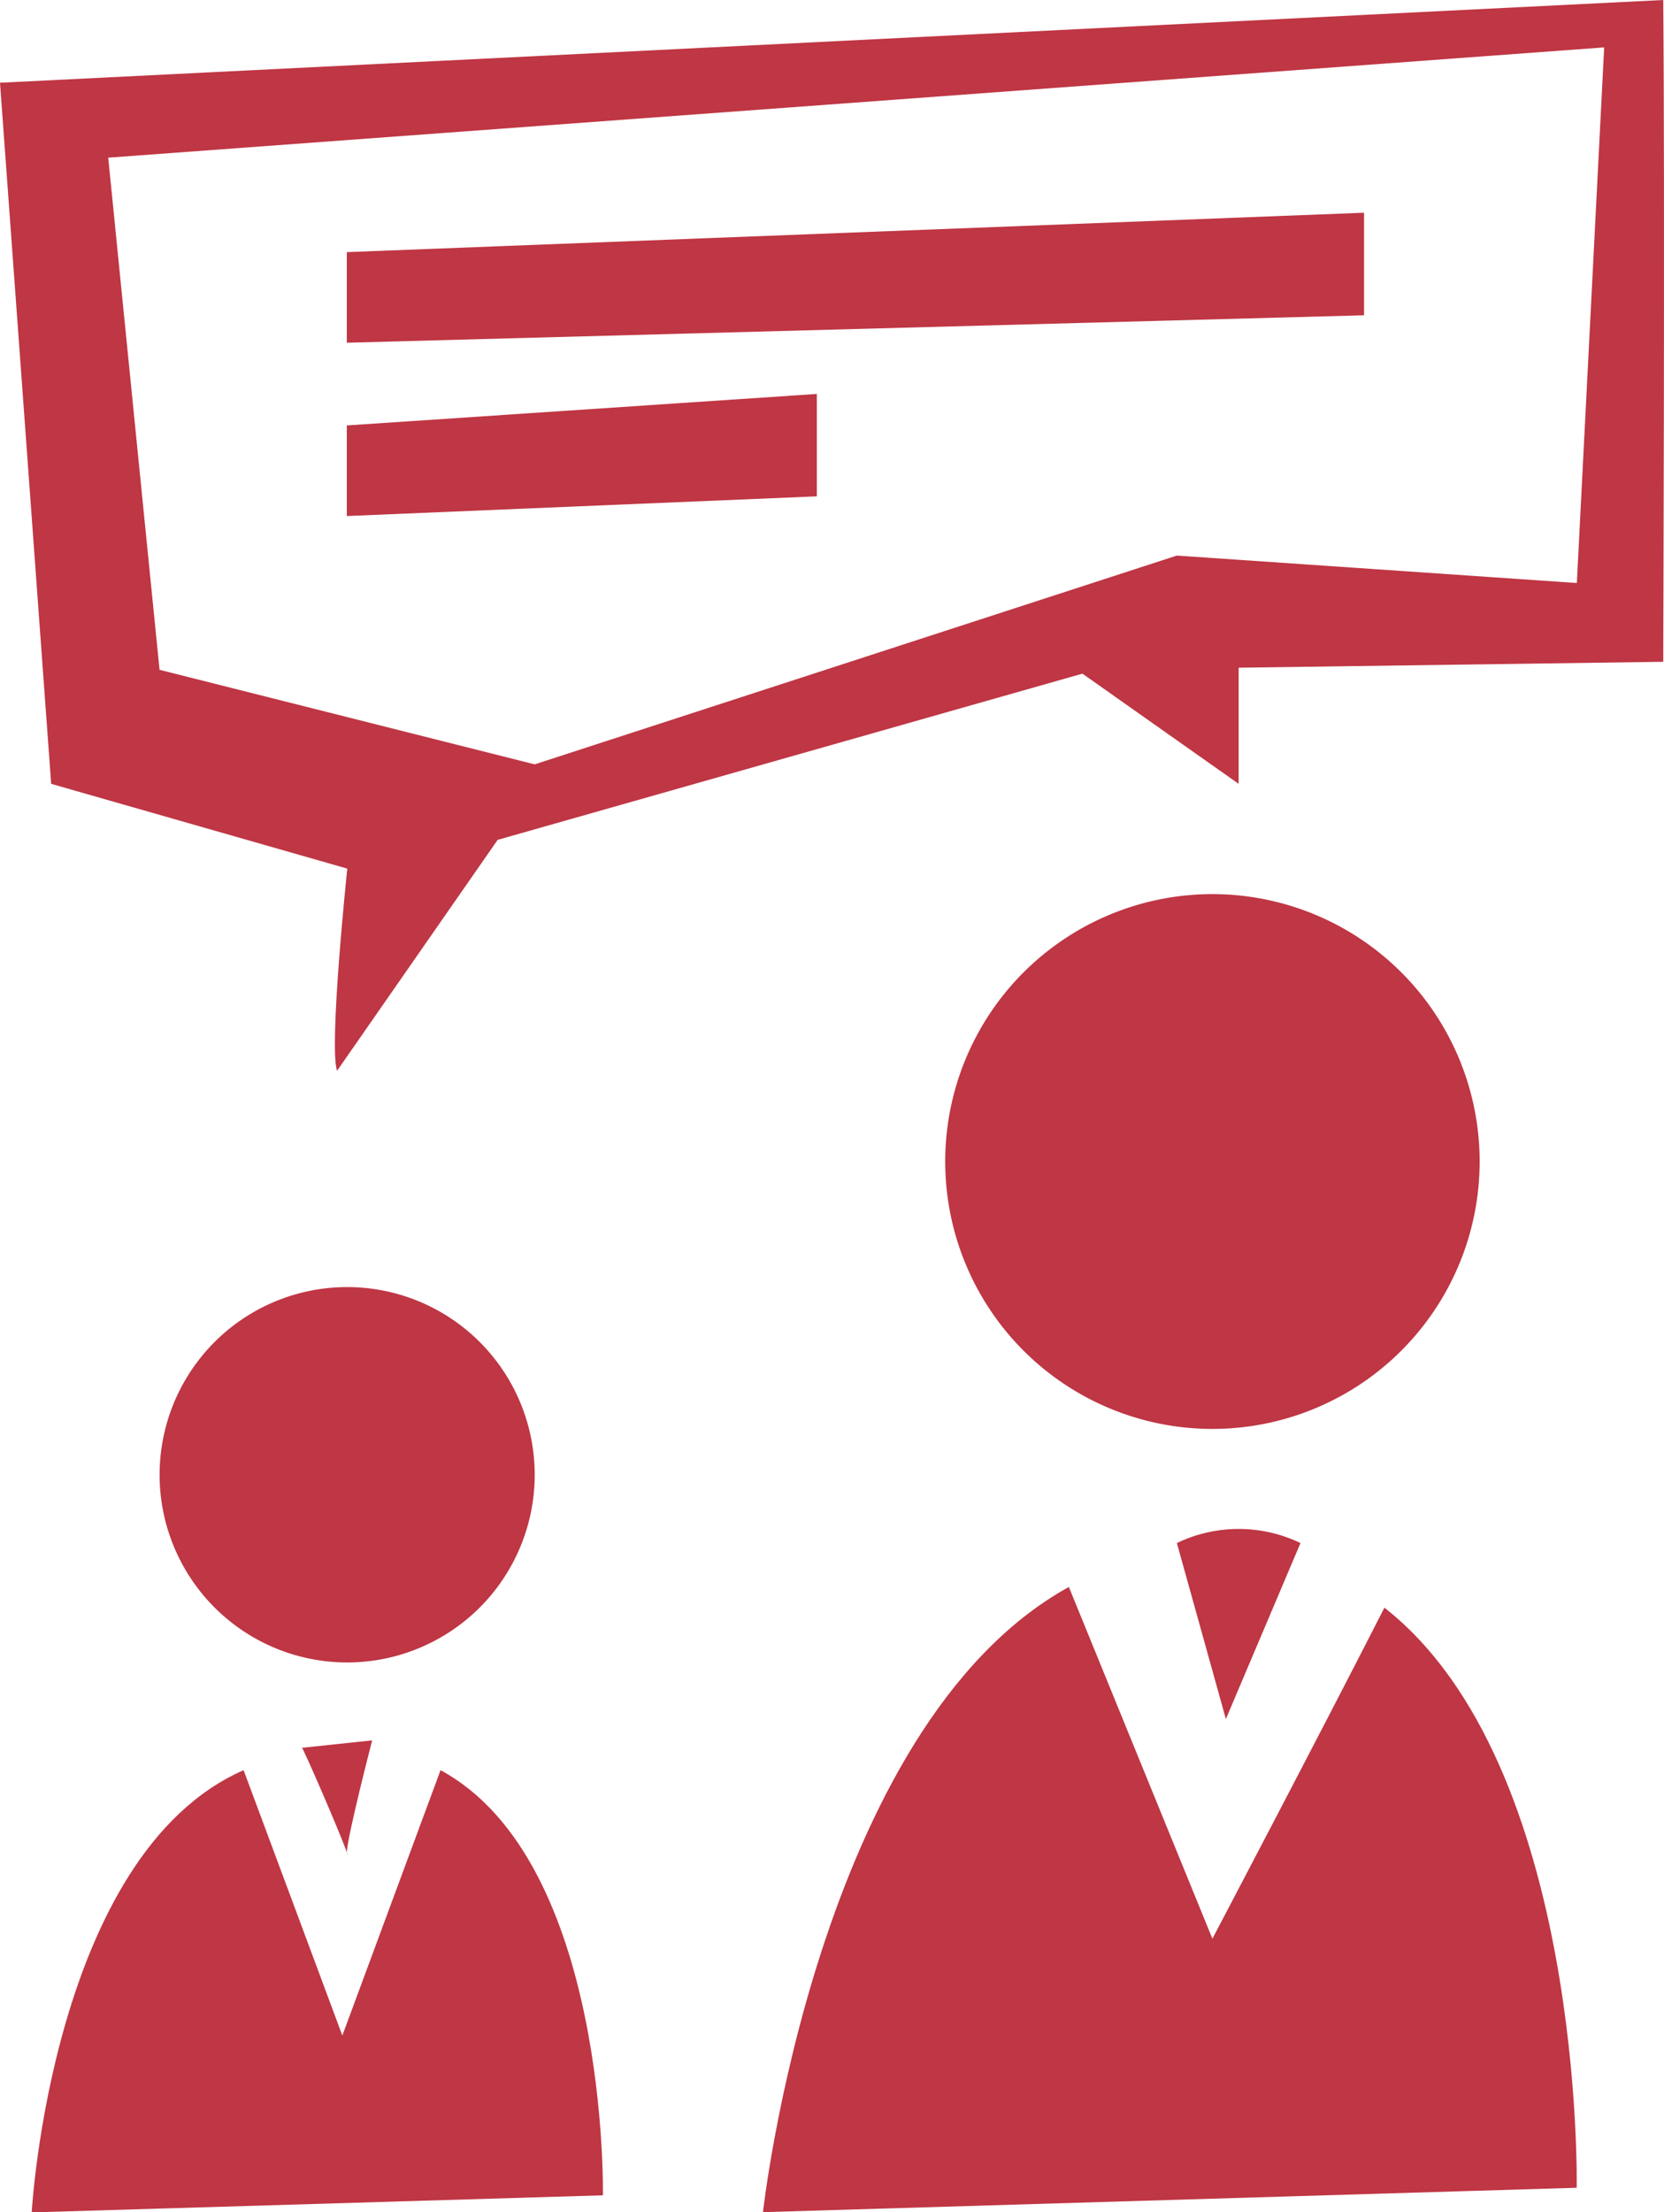
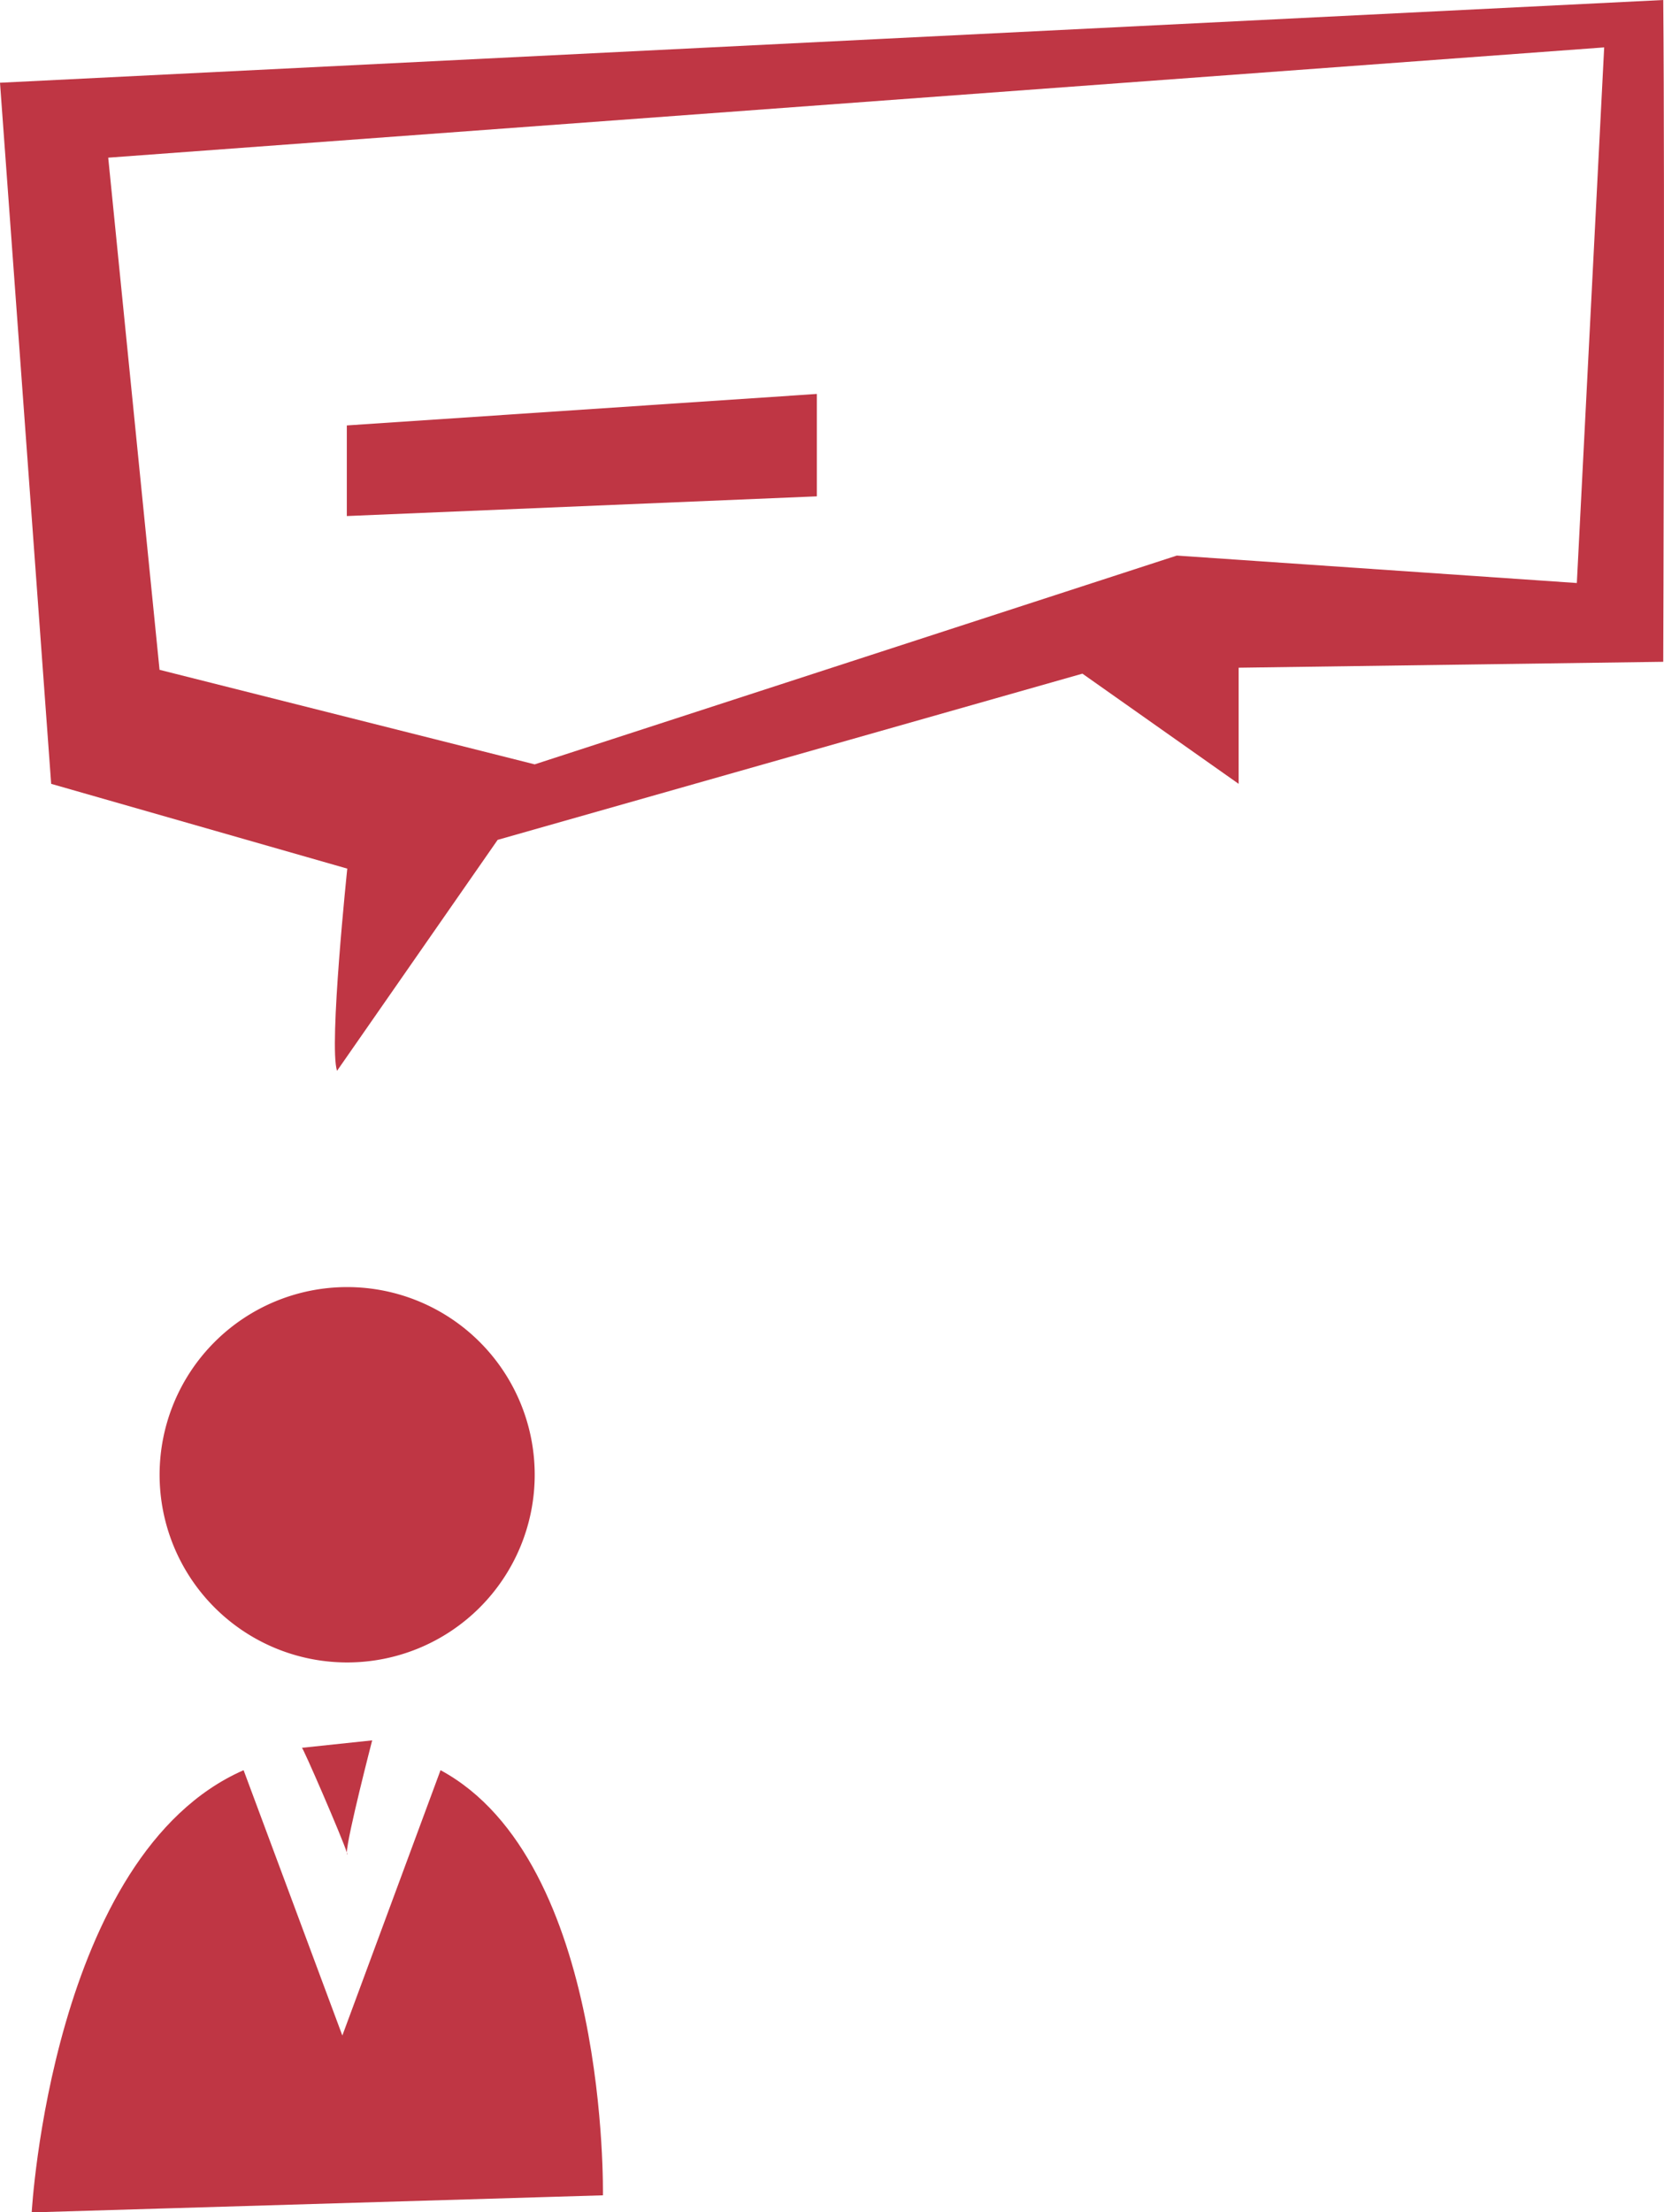
<svg xmlns="http://www.w3.org/2000/svg" width="54.6" height="72.54" viewBox="0 0 54.6 72.54">
  <g id="Group_190" data-name="Group 190" transform="translate(-627.042 -37.575)">
    <path id="Path_999" data-name="Path 999" d="M643.869,80.145a6.154,6.154,0,1,0-6.154,6.154A6.154,6.154,0,0,0,643.869,80.145Z" transform="translate(0.718 5.787)" fill="#bf3644" />
    <path id="Path_1000" data-name="Path 1000" d="M641.354,87.66l-3.222,8.7-3.24-8.7c-6.3,2.763-6.953,14.5-6.953,14.5l18.743-.56S646.886,90.645,641.354,87.66Z" transform="translate(0.143 7.959)" fill="#bf3644" />
-     <path id="Path_1001" data-name="Path 1001" d="M671.34,71.64a8.768,8.768,0,1,0-8.768,8.769A8.769,8.769,0,0,0,671.34,71.64Z" transform="translate(4.253 4.02)" fill="#bf3644" />
-     <path id="Path_1002" data-name="Path 1002" d="M669.035,83.155c-2.142,4.2-5.644,10.854-5.644,10.854l-4.71-11.533c-8.276,4.566-10.037,20.5-10.037,20.5l26.7-.8S675.611,88.306,669.035,83.155Z" transform="translate(3.433 7.135)" fill="#bf3644" />
    <path id="Path_1003" data-name="Path 1003" d="M635.589,87.06c0-.1,1.329,2.963,1.475,3.432.009-.5.832-3.676.832-3.676Z" transform="translate(1.358 7.825)" fill="#bf3644" />
    <path id="Path_1004" data-name="Path 1004" d="M636.862,89.987c0,.035,0,.059.01.066S636.876,90.032,636.862,89.987Z" transform="translate(1.561 8.329)" fill="#bf3644" />
-     <path id="Path_1005" data-name="Path 1005" d="M661.971,87.069l2.448-5.77a4.68,4.68,0,0,0-4.056,0Z" transform="translate(5.295 6.872)" fill="#bf3644" />
    <path id="Path_1006" data-name="Path 1006" d="M681.617,37.575l-54.575,2.713,1.679,22.989,9.716,2.78s-.61,5.813-.336,6.63l5.27-7.573,19.188-5.45,5.126,3.613V59.469l13.932-.194S681.673,43.831,681.617,37.575Zm-2.835,19.117-13.126-.9-21.07,6.846-12.309-3.1-1.684-16.793,49.086-3.616Z" transform="translate(0 0)" fill="#bf3644" />
-     <path id="Path_1007" data-name="Path 1007" d="M670.24,43.594l-33.378,1.292v2.971l33.378-.9Z" transform="translate(1.56 0.956)" fill="#bf3644" />
    <path id="Path_1008" data-name="Path 1008" d="M652.285,48.721l-15.423,1.033v2.971l15.423-.646Z" transform="translate(1.56 1.771)" fill="#bf3644" />
  </g>
</svg>